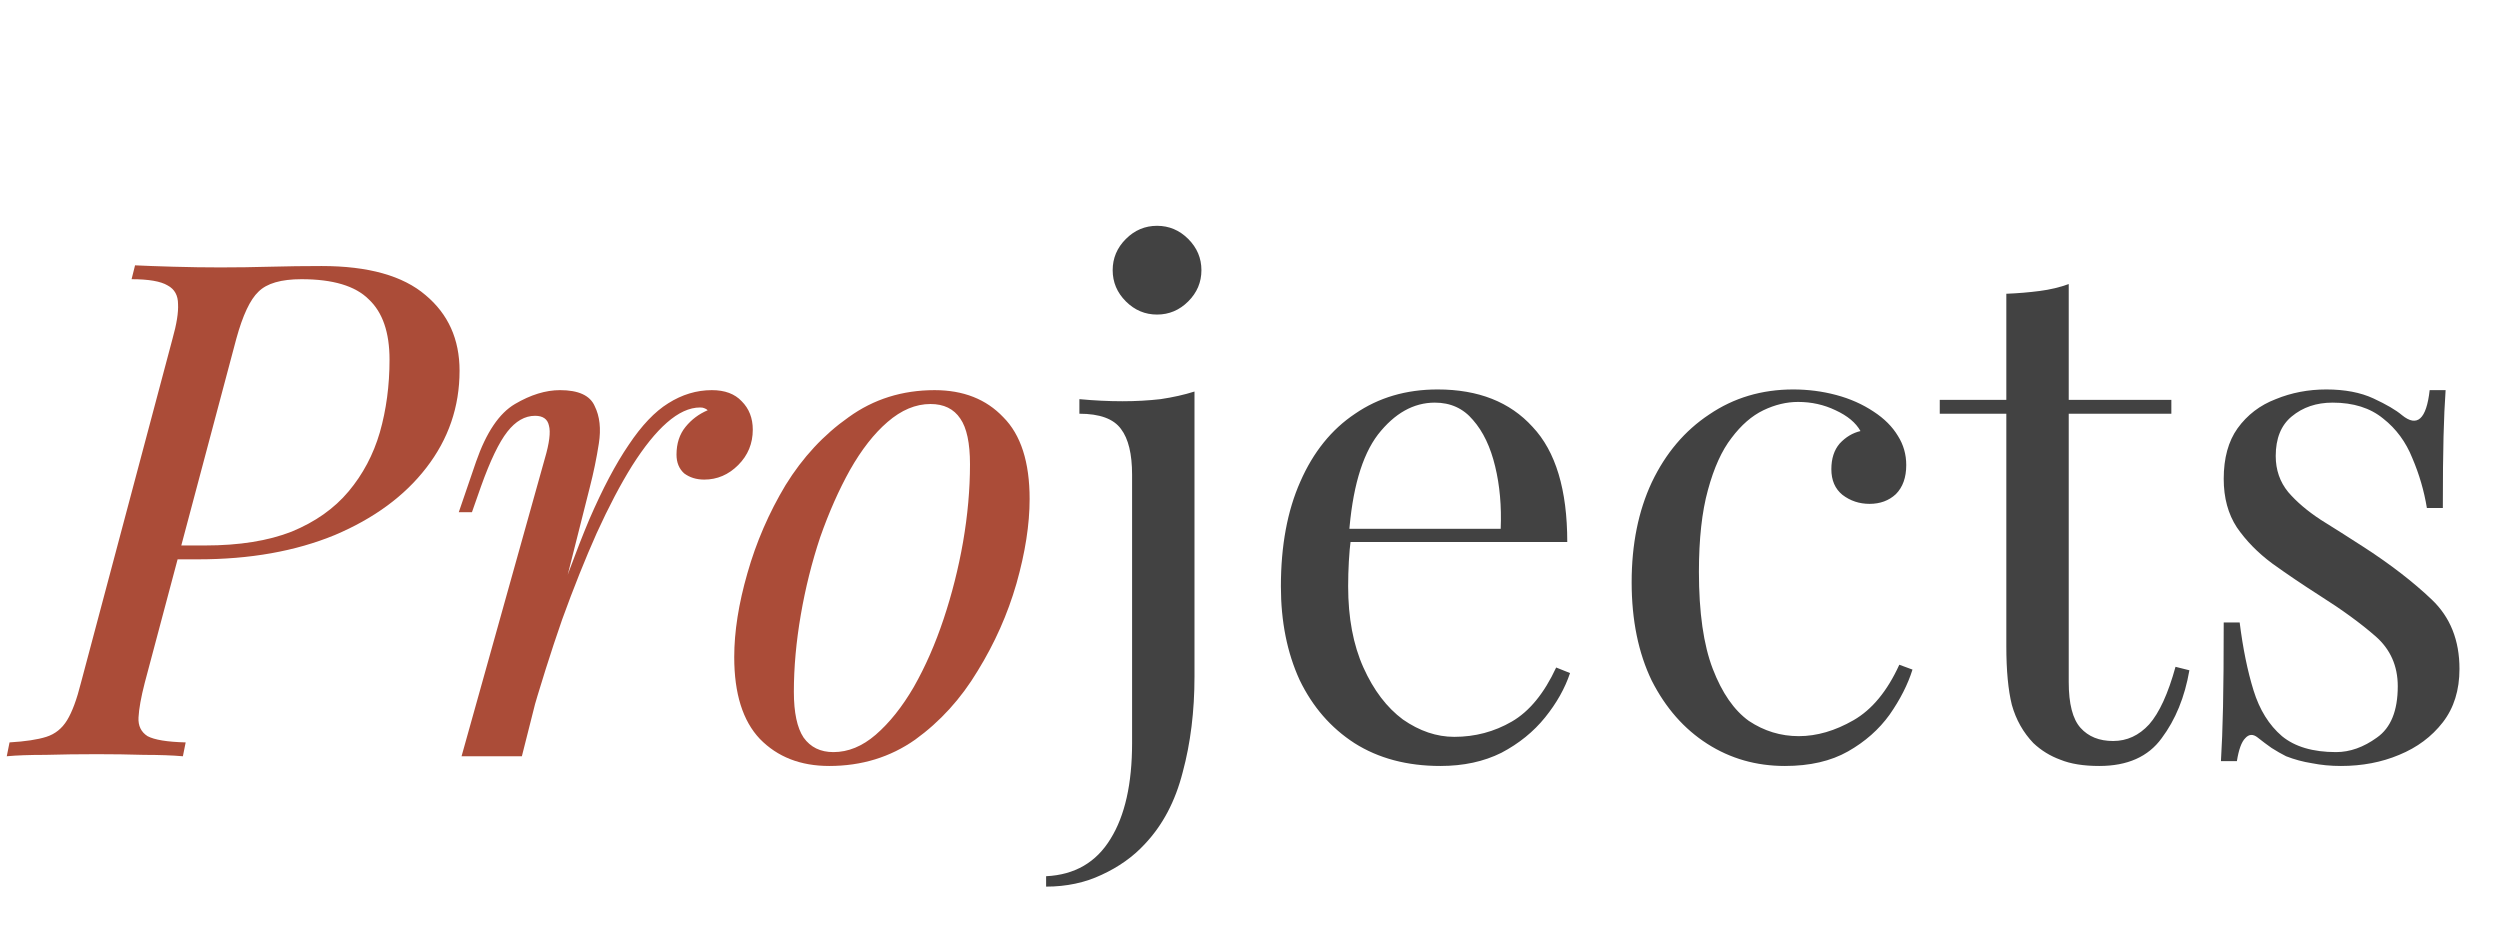
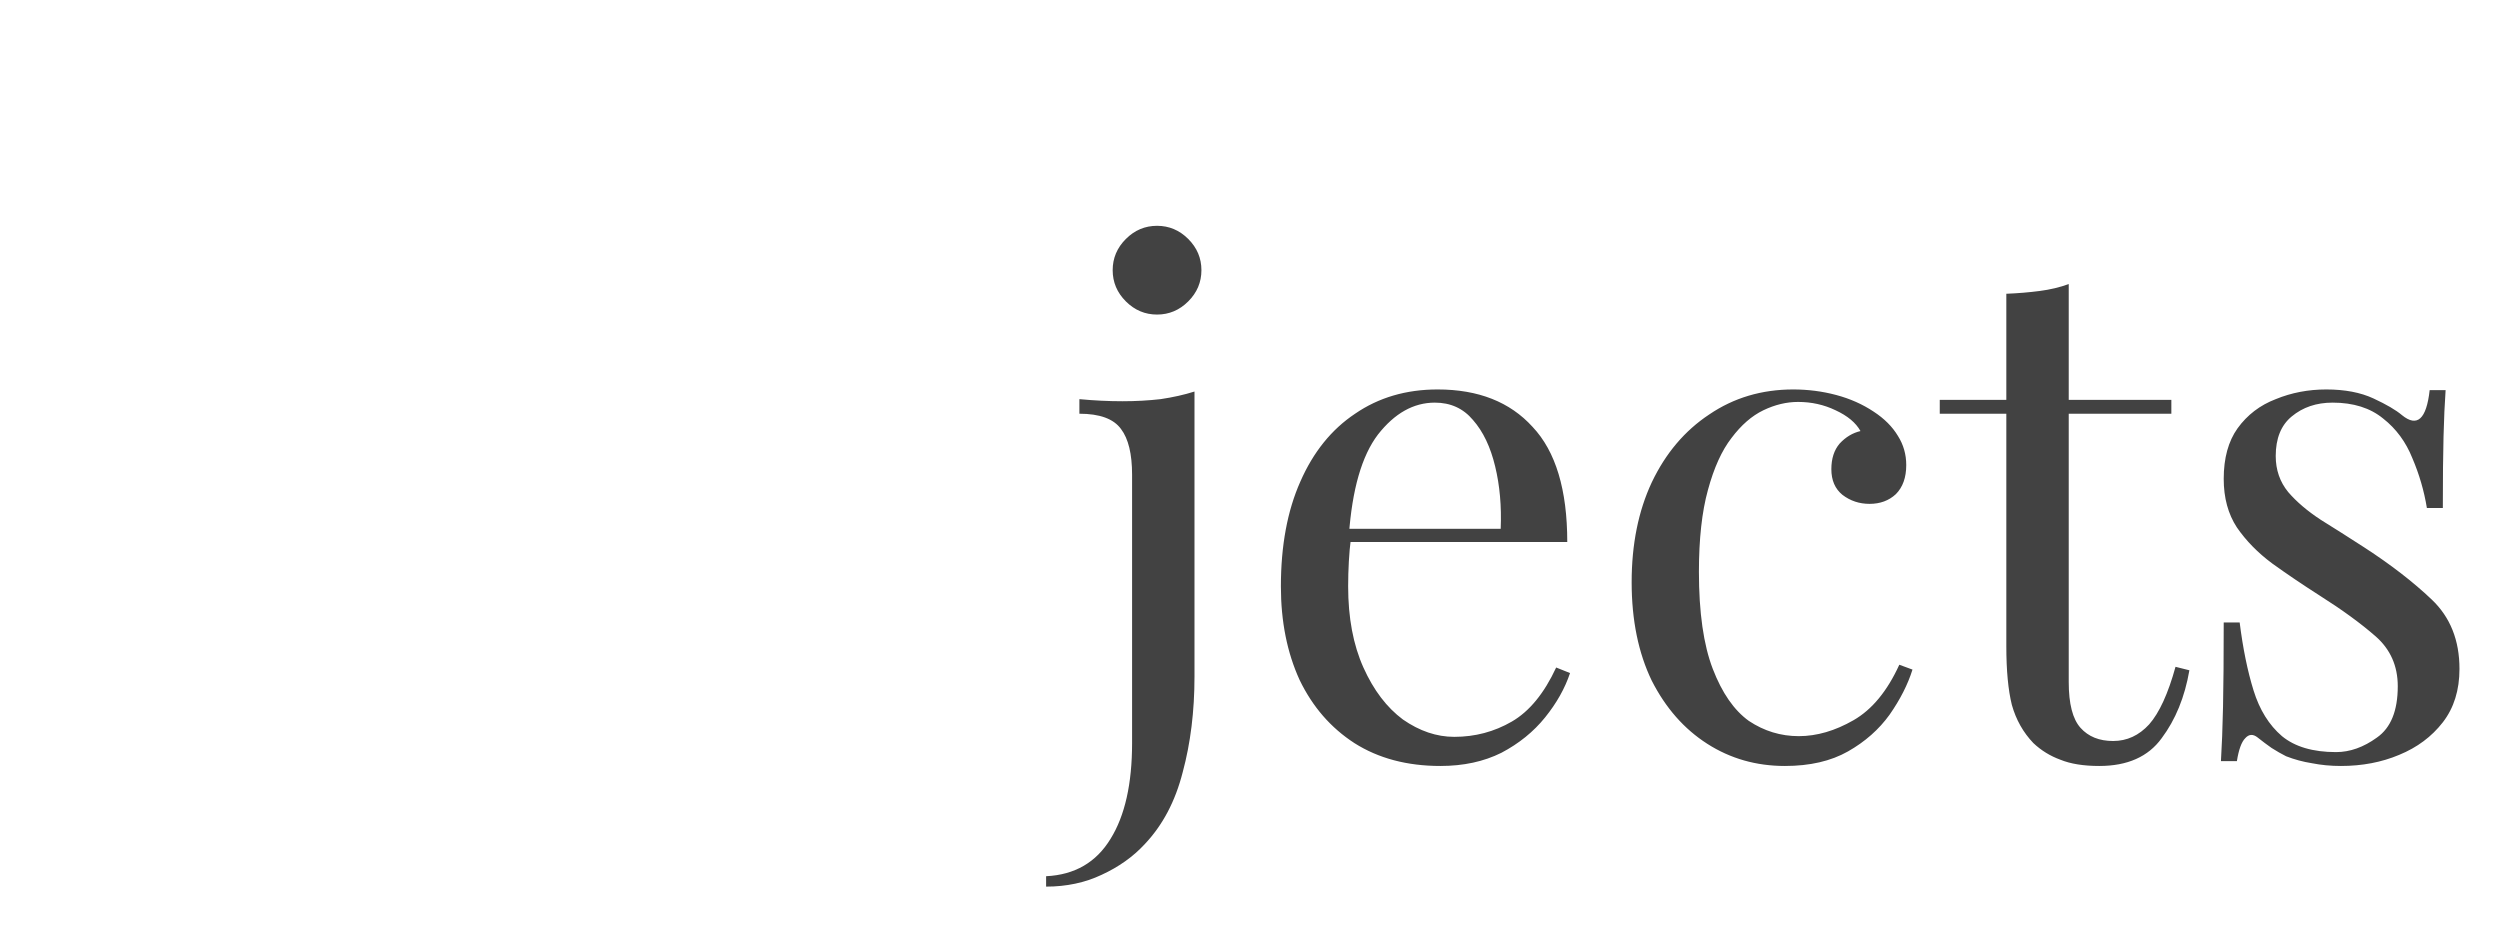
<svg xmlns="http://www.w3.org/2000/svg" width="319" height="119" viewBox="0 0 319 119" fill="none">
  <path d="M133.483 113.133V111.806C137.14 111.629 139.883 110.036 141.711 107.028C143.54 104.079 144.454 100.009 144.454 94.818V60.577C144.454 57.922 143.982 55.976 143.038 54.737C142.095 53.439 140.325 52.791 137.73 52.791V50.932C139.617 51.109 141.446 51.198 143.215 51.198C144.926 51.198 146.548 51.109 148.082 50.932C149.674 50.697 151.119 50.372 152.417 49.959V86.324C152.417 90.748 151.916 94.818 150.913 98.534C149.969 102.25 148.347 105.317 146.047 107.736C144.572 109.328 142.744 110.626 140.561 111.629C138.438 112.632 136.078 113.133 133.483 113.133ZM147.639 28.813C149.173 28.813 150.5 29.373 151.621 30.494C152.742 31.615 153.302 32.942 153.302 34.475C153.302 36.009 152.742 37.336 151.621 38.457C150.5 39.578 149.173 40.138 147.639 40.138C146.106 40.138 144.779 39.578 143.658 38.457C142.537 37.336 141.977 36.009 141.977 34.475C141.977 32.942 142.537 31.615 143.658 30.494C144.779 29.373 146.106 28.813 147.639 28.813ZM183.438 49.694C188.629 49.694 192.669 51.286 195.559 54.472C198.509 57.598 199.983 62.494 199.983 69.159H168.75L168.662 67.478H191.489C191.607 64.588 191.371 61.933 190.782 59.515C190.192 57.038 189.248 55.062 187.95 53.587C186.712 52.112 185.09 51.375 183.084 51.375C180.371 51.375 177.952 52.732 175.829 55.445C173.764 58.158 172.526 62.464 172.113 68.363L172.378 68.717C172.26 69.602 172.172 70.575 172.113 71.636C172.054 72.698 172.024 73.76 172.024 74.822C172.024 78.833 172.673 82.284 173.971 85.174C175.268 88.064 176.949 90.276 179.014 91.81C181.137 93.284 183.32 94.022 185.561 94.022C188.216 94.022 190.664 93.373 192.905 92.075C195.147 90.777 197.034 88.477 198.568 85.174L200.337 85.882C199.688 87.828 198.627 89.716 197.152 91.544C195.677 93.373 193.819 94.877 191.578 96.057C189.336 97.177 186.741 97.738 183.792 97.738C179.545 97.738 175.888 96.764 172.82 94.818C169.812 92.871 167.482 90.188 165.831 86.766C164.238 83.286 163.442 79.305 163.442 74.822C163.442 69.631 164.268 65.178 165.919 61.462C167.571 57.686 169.901 54.796 172.909 52.791C175.917 50.726 179.427 49.694 183.438 49.694ZM228.815 49.694C230.703 49.694 232.531 49.93 234.301 50.402C236.07 50.874 237.663 51.581 239.079 52.525C240.435 53.41 241.467 54.442 242.175 55.622C242.883 56.743 243.237 57.981 243.237 59.338C243.237 60.931 242.795 62.169 241.91 63.054C241.025 63.88 239.904 64.293 238.548 64.293C237.25 64.293 236.1 63.909 235.097 63.143C234.153 62.376 233.681 61.285 233.681 59.869C233.681 58.512 234.035 57.421 234.743 56.595C235.51 55.769 236.395 55.239 237.397 55.003C236.808 53.941 235.746 53.056 234.212 52.348C232.738 51.64 231.145 51.286 229.434 51.286C227.96 51.286 226.485 51.64 225.01 52.348C223.536 53.056 222.179 54.236 220.94 55.887C219.702 57.48 218.699 59.692 217.932 62.523C217.165 65.296 216.782 68.776 216.782 72.964C216.782 78.154 217.372 82.284 218.551 85.351C219.731 88.418 221.265 90.63 223.152 91.987C225.099 93.284 227.222 93.933 229.523 93.933C231.823 93.933 234.153 93.255 236.513 91.898C238.872 90.541 240.819 88.182 242.352 84.82L244.033 85.439C243.443 87.327 242.47 89.244 241.114 91.19C239.757 93.078 237.987 94.641 235.805 95.88C233.622 97.118 230.938 97.738 227.753 97.738C224.096 97.738 220.793 96.794 217.844 94.906C214.894 93.019 212.535 90.335 210.765 86.855C209.055 83.316 208.199 79.128 208.199 74.291C208.199 69.454 209.055 65.207 210.765 61.55C212.535 57.834 214.983 54.944 218.109 52.879C221.235 50.756 224.804 49.694 228.815 49.694ZM263.97 36.245V51.021H277.065V52.791H263.97V87.032C263.97 89.804 264.471 91.751 265.474 92.871C266.477 93.992 267.863 94.552 269.633 94.552C271.402 94.552 272.936 93.845 274.234 92.429C275.531 90.954 276.652 88.507 277.596 85.085L279.365 85.528C278.775 88.949 277.596 91.839 275.826 94.199C274.116 96.558 271.461 97.738 267.863 97.738C265.858 97.738 264.206 97.472 262.908 96.941C261.611 96.469 260.46 95.762 259.458 94.818C258.16 93.461 257.246 91.839 256.715 89.952C256.243 88.064 256.007 85.557 256.007 82.431V52.791H247.513V51.021H256.007V37.484C257.482 37.425 258.897 37.307 260.254 37.13C261.611 36.953 262.849 36.658 263.97 36.245ZM296.841 49.694C299.201 49.694 301.206 50.077 302.858 50.844C304.509 51.611 305.719 52.319 306.485 52.968C308.432 54.56 309.612 53.498 310.025 49.782H312.06C311.942 51.434 311.853 53.41 311.794 55.71C311.735 57.952 311.706 60.99 311.706 64.824H309.671C309.317 62.641 308.697 60.518 307.813 58.453C306.987 56.389 305.748 54.708 304.096 53.41C302.445 52.053 300.292 51.375 297.638 51.375C295.573 51.375 293.833 51.965 292.417 53.145C291.061 54.265 290.382 55.946 290.382 58.188C290.382 59.957 290.913 61.491 291.975 62.789C293.037 64.027 294.423 65.207 296.133 66.328C297.844 67.39 299.702 68.569 301.708 69.867C305.07 72.049 307.931 74.261 310.29 76.503C312.649 78.744 313.829 81.694 313.829 85.351C313.829 88.064 313.121 90.335 311.706 92.164C310.29 93.992 308.432 95.378 306.131 96.322C303.89 97.266 301.413 97.738 298.699 97.738C297.402 97.738 296.163 97.62 294.983 97.384C293.862 97.207 292.771 96.912 291.709 96.499C291.12 96.204 290.5 95.85 289.851 95.437C289.262 95.024 288.672 94.582 288.082 94.11C287.492 93.638 286.961 93.668 286.489 94.199C286.017 94.671 285.663 95.644 285.427 97.118H283.392C283.51 95.231 283.599 92.93 283.658 90.217C283.717 87.504 283.746 83.906 283.746 79.423H285.781C286.194 82.726 286.784 85.616 287.551 88.094C288.318 90.571 289.527 92.517 291.179 93.933C292.83 95.29 295.131 95.968 298.08 95.968C299.849 95.968 301.59 95.349 303.3 94.11C305.07 92.871 305.955 90.689 305.955 87.563C305.955 84.967 305.011 82.844 303.123 81.192C301.236 79.541 298.847 77.8 295.956 75.972C293.833 74.615 291.827 73.259 289.94 71.902C288.111 70.545 286.607 69.012 285.427 67.301C284.307 65.591 283.746 63.526 283.746 61.108C283.746 58.453 284.336 56.3 285.516 54.649C286.755 52.938 288.377 51.699 290.382 50.932C292.388 50.107 294.541 49.694 296.841 49.694Z" fill="#424242" />
-   <path d="M21.744 71.371L22.187 69.602H26.168C30.533 69.602 34.22 69.012 37.228 67.832C40.236 66.593 42.655 64.883 44.483 62.7C46.312 60.518 47.639 58.011 48.465 55.179C49.291 52.289 49.704 49.193 49.704 45.889C49.704 42.409 48.819 39.843 47.049 38.192C45.339 36.481 42.478 35.626 38.467 35.626C35.871 35.626 34.043 36.157 32.981 37.218C31.919 38.221 30.976 40.227 30.15 43.235L18.471 87.12C17.999 88.949 17.733 90.424 17.674 91.544C17.615 92.606 17.999 93.402 18.825 93.933C19.709 94.405 21.331 94.671 23.691 94.73L23.337 96.499C21.98 96.381 20.329 96.322 18.382 96.322C16.436 96.263 14.43 96.234 12.366 96.234C10.065 96.234 7.883 96.263 5.818 96.322C3.754 96.322 2.102 96.381 0.863 96.499L1.217 94.73C3.223 94.612 4.786 94.376 5.907 94.022C7.027 93.668 7.912 92.96 8.561 91.898C9.21 90.836 9.8 89.244 10.331 87.12L22.01 43.235C22.541 41.347 22.777 39.873 22.718 38.811C22.718 37.69 22.275 36.894 21.39 36.422C20.506 35.891 18.972 35.626 16.79 35.626L17.232 33.856C18.412 33.915 20.034 33.974 22.098 34.033C24.163 34.092 26.168 34.122 28.115 34.122C30.238 34.122 32.362 34.092 34.485 34.033C36.668 33.974 38.85 33.945 41.033 33.945C46.99 33.945 51.414 35.183 54.304 37.661C57.195 40.079 58.64 43.294 58.64 47.305C58.64 51.906 57.224 56.035 54.393 59.692C51.621 63.29 47.728 66.151 42.714 68.274C37.7 70.339 31.89 71.371 25.284 71.371H21.744ZM66.591 96.499H58.894L69.511 58.542C70.101 56.536 70.278 55.12 70.042 54.295C69.865 53.469 69.275 53.056 68.272 53.056C66.975 53.056 65.795 53.734 64.733 55.091C63.672 56.448 62.551 58.778 61.371 62.081L60.221 65.355H58.54L60.752 58.896C62.049 55.179 63.701 52.732 65.707 51.552C67.712 50.372 69.629 49.782 71.458 49.782C73.817 49.782 75.292 50.461 75.882 51.817C76.53 53.115 76.707 54.708 76.412 56.595C76.118 58.483 75.734 60.341 75.262 62.169L66.591 96.499ZM89.33 51.994C87.974 51.994 86.558 52.643 85.083 53.941C83.668 55.179 82.193 57.008 80.659 59.426C79.185 61.786 77.681 64.647 76.147 68.009C74.672 71.312 73.198 74.999 71.723 79.069C70.307 83.139 68.921 87.533 67.564 92.252L69.776 80.927C71.723 75.146 73.522 70.28 75.174 66.328C76.884 62.376 78.565 59.191 80.217 56.772C81.869 54.295 83.55 52.525 85.26 51.463C87.03 50.343 88.888 49.782 90.834 49.782C92.486 49.782 93.754 50.254 94.639 51.198C95.583 52.142 96.055 53.351 96.055 54.826C96.055 56.595 95.435 58.099 94.197 59.338C92.958 60.577 91.513 61.196 89.861 61.196C88.858 61.196 88.003 60.931 87.295 60.4C86.646 59.81 86.322 59.014 86.322 58.011C86.322 56.595 86.705 55.416 87.472 54.472C88.239 53.528 89.183 52.82 90.303 52.348C90.186 52.23 90.038 52.142 89.861 52.083C89.743 52.024 89.566 51.994 89.33 51.994ZM118.727 51.552C116.84 51.552 115.011 52.319 113.242 53.852C111.531 55.327 109.938 57.362 108.464 59.957C107.048 62.494 105.78 65.355 104.659 68.54C103.597 71.725 102.772 75.028 102.182 78.449C101.592 81.871 101.297 85.144 101.297 88.27C101.297 90.925 101.71 92.871 102.536 94.11C103.42 95.349 104.689 95.968 106.34 95.968C108.228 95.968 110.027 95.231 111.737 93.756C113.507 92.223 115.129 90.188 116.604 87.651C118.078 85.056 119.347 82.165 120.408 78.98C121.47 75.795 122.296 72.521 122.886 69.159C123.476 65.738 123.771 62.435 123.771 59.249C123.771 56.536 123.358 54.59 122.532 53.41C121.706 52.171 120.438 51.552 118.727 51.552ZM93.688 83.847C93.688 80.602 94.248 77.034 95.369 73.141C96.49 69.189 98.112 65.443 100.235 61.904C102.418 58.365 105.102 55.474 108.287 53.233C111.472 50.932 115.129 49.782 119.258 49.782C122.915 49.782 125.835 50.932 128.018 53.233C130.259 55.474 131.38 58.955 131.38 63.673C131.38 66.918 130.819 70.516 129.699 74.468C128.578 78.361 126.926 82.077 124.744 85.616C122.62 89.155 119.966 92.075 116.781 94.376C113.596 96.617 109.938 97.738 105.809 97.738C102.152 97.738 99.203 96.588 96.962 94.287C94.779 91.987 93.688 88.507 93.688 83.847Z" fill="#AB4C38" />
</svg>